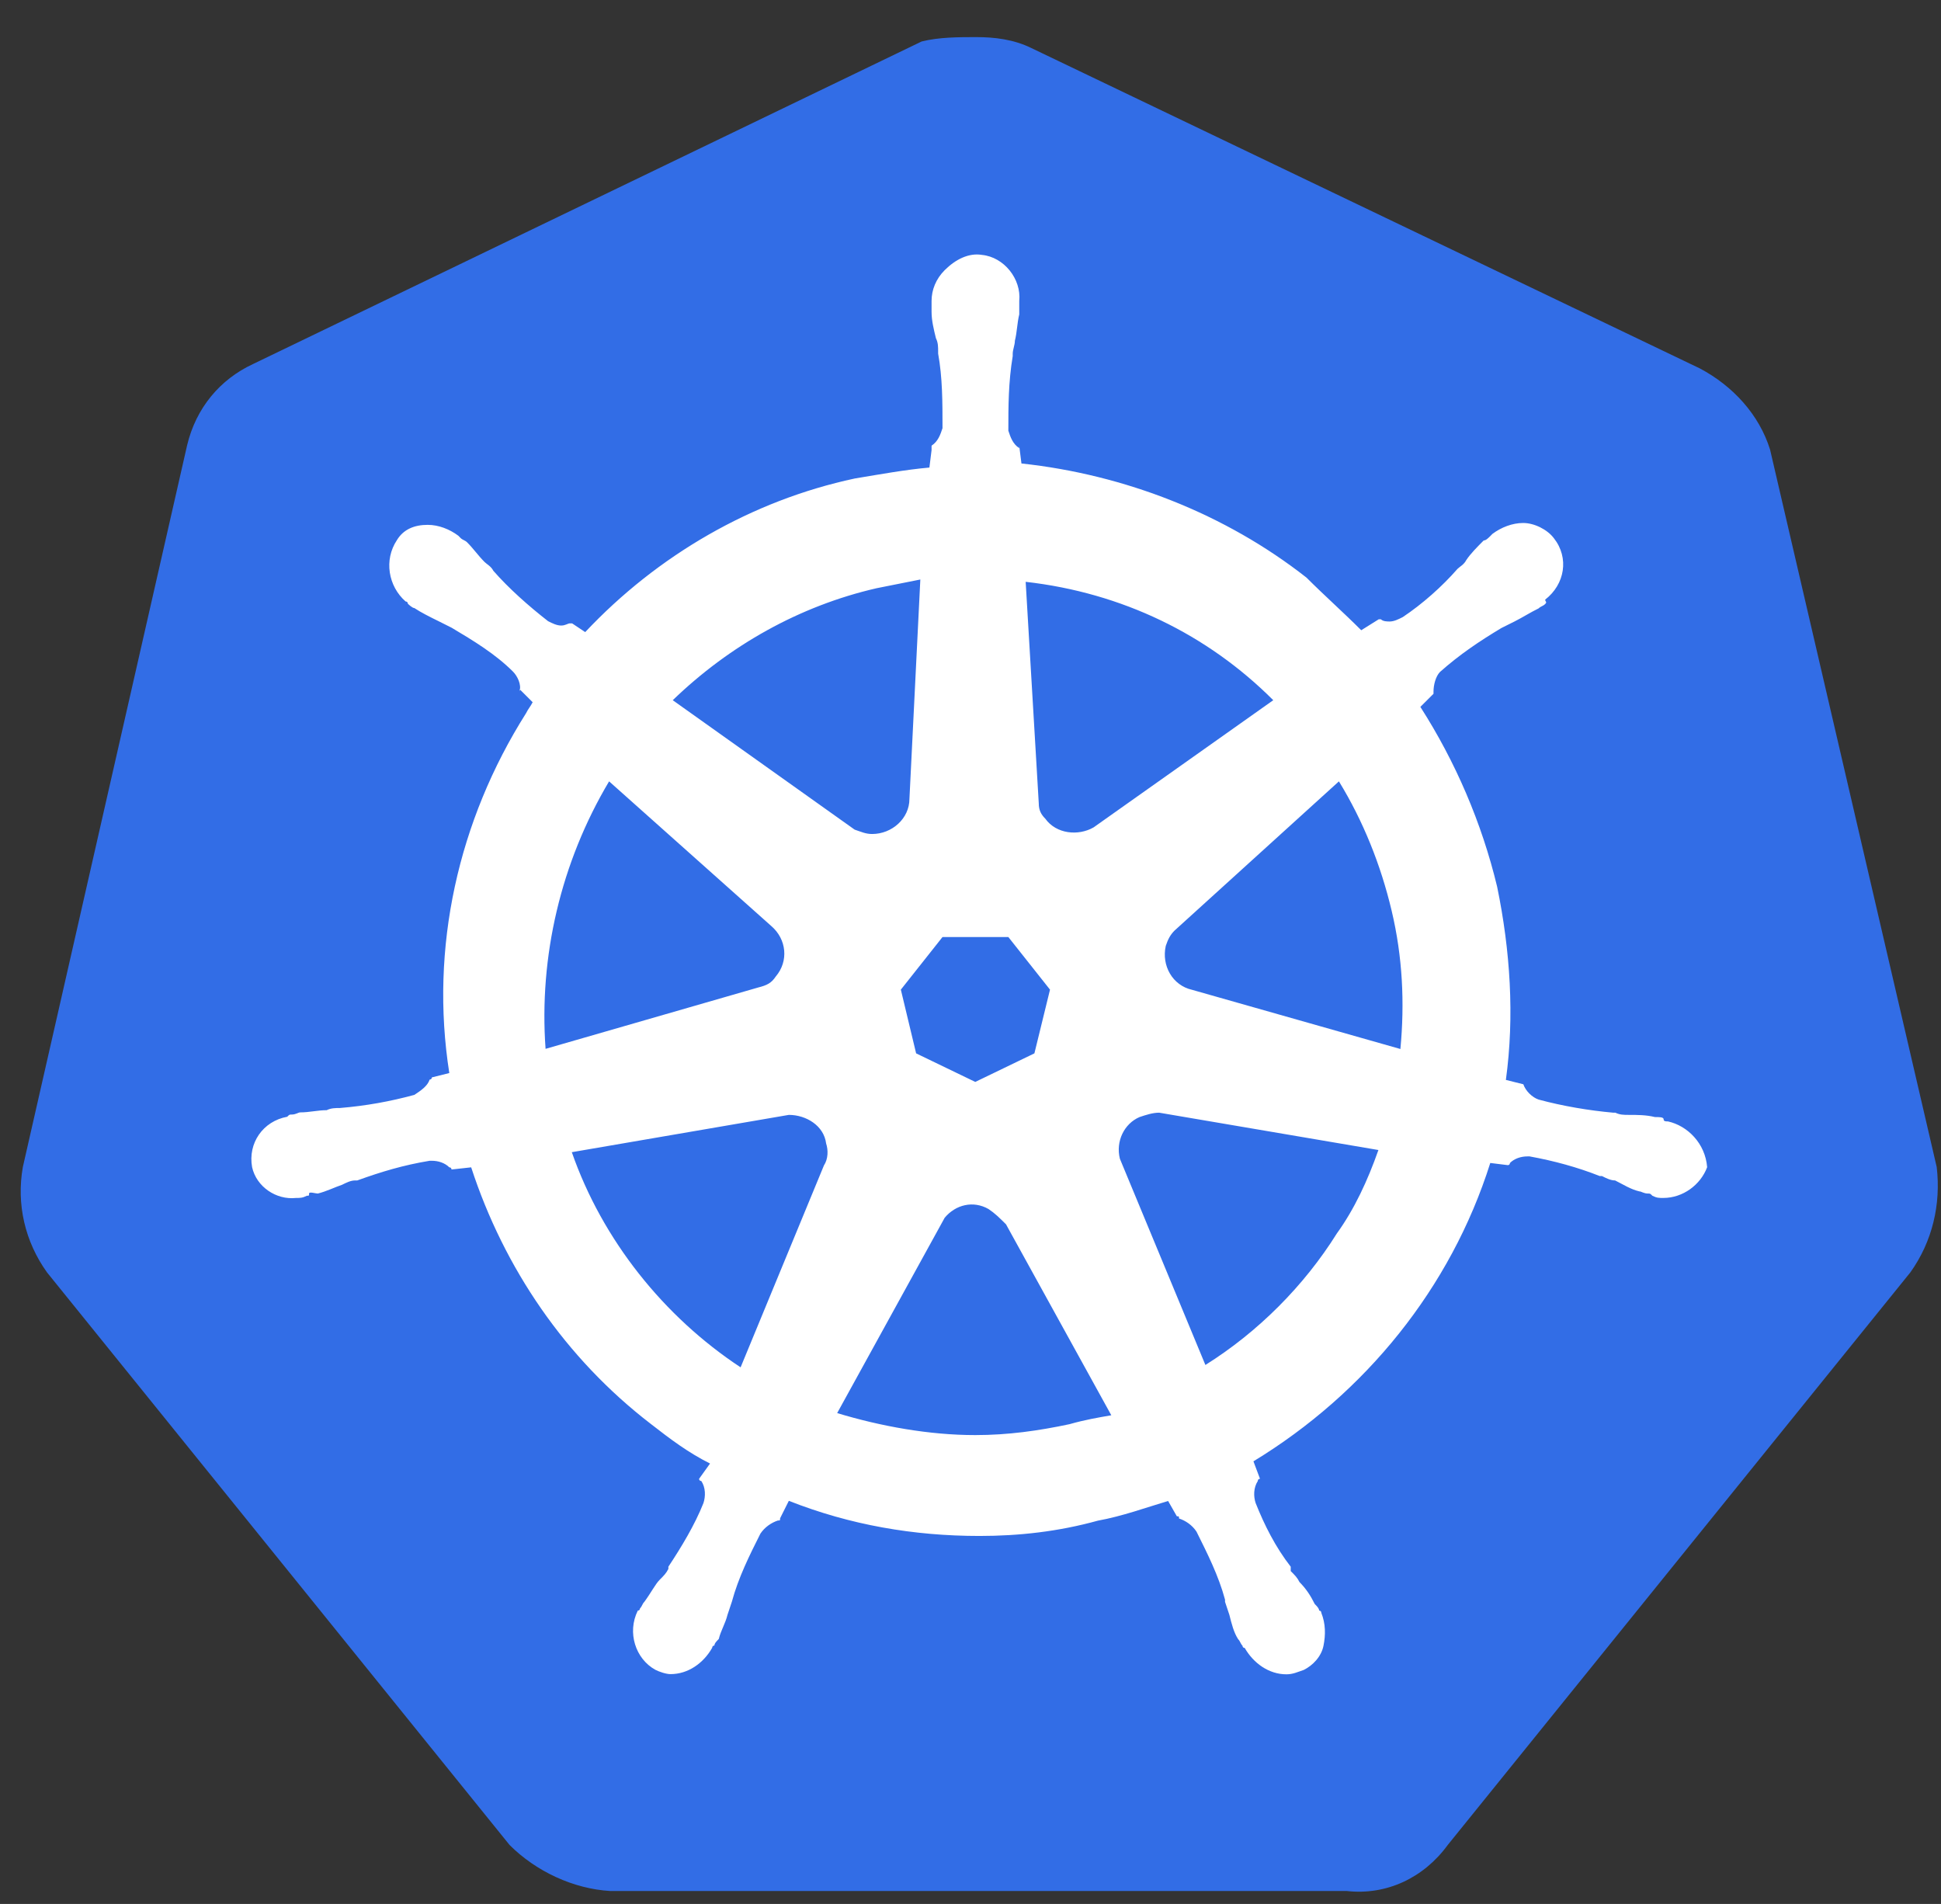
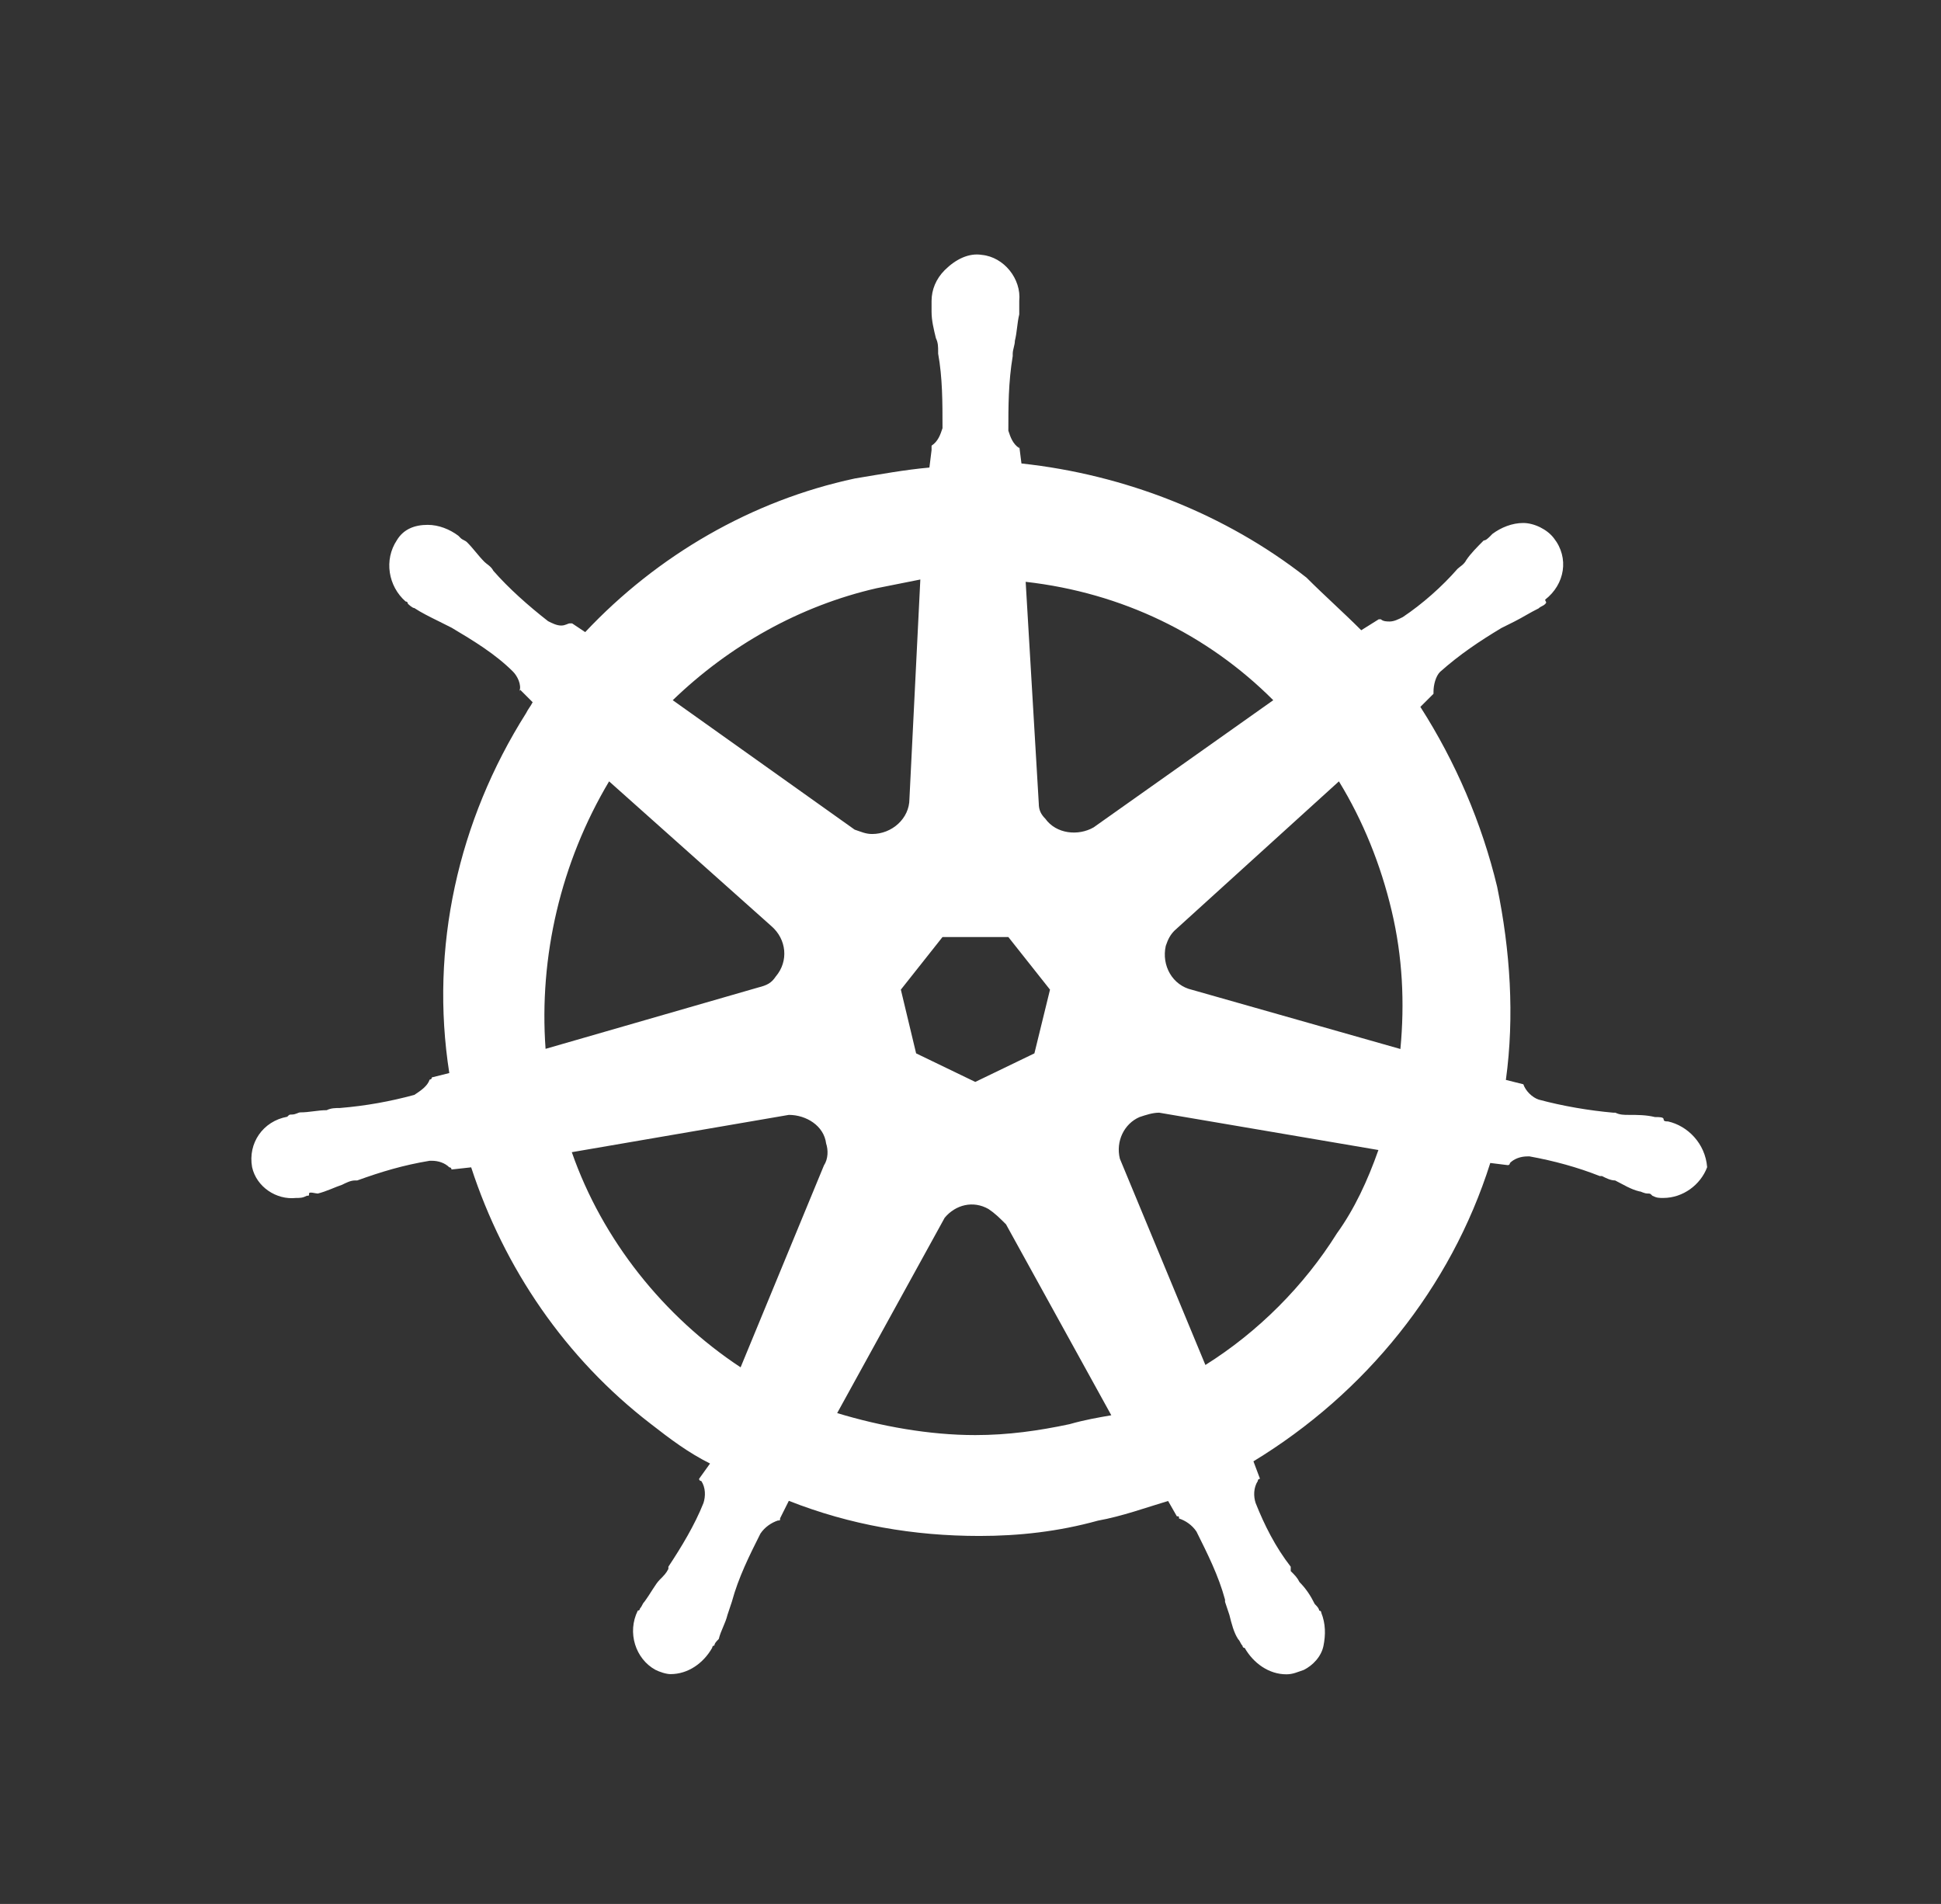
<svg xmlns="http://www.w3.org/2000/svg" width="52" height="51" viewBox="0 0 52 51" fill="none">
  <rect x="0" y="0" width="52" height="51" fill="#333333" stroke="none" />
-   <path d="M47.421 12.044C47.128 11.103 46.422 10.337 45.54 9.869L27.63 1.287C27.157 1.053 26.631 0.994 26.158 0.994C25.686 0.994 25.159 0.994 24.691 1.111L6.777 9.752C5.895 10.162 5.251 10.927 5.013 11.927L0.612 31.261C0.436 32.261 0.67 33.26 1.26 34.084L13.652 49.421C14.359 50.127 15.358 50.596 16.353 50.654H36.085C37.143 50.772 38.142 50.303 38.785 49.421L51.178 34.084C51.768 33.26 52.002 32.261 51.885 31.261L47.421 12.044Z" fill="#326DE6" />
  <path d="M44.686 30.039C44.627 30.039 44.569 30.039 44.569 29.981C44.569 29.922 44.452 29.922 44.335 29.922C44.1 29.864 43.866 29.864 43.628 29.864C43.511 29.864 43.394 29.864 43.277 29.805H43.219C42.571 29.747 41.868 29.629 41.221 29.454C41.045 29.395 40.87 29.22 40.811 29.044C40.87 29.044 40.811 29.044 40.811 29.044L40.343 28.927C40.577 27.22 40.46 25.46 40.109 23.753C39.699 22.047 38.993 20.403 38.052 18.935L38.404 18.584V18.525C38.404 18.35 38.462 18.116 38.579 17.998C39.106 17.53 39.636 17.175 40.222 16.823C40.339 16.765 40.456 16.706 40.573 16.648C40.807 16.53 40.982 16.413 41.221 16.296C41.279 16.238 41.338 16.238 41.396 16.179C41.455 16.121 41.396 16.121 41.396 16.062C41.923 15.652 42.044 14.945 41.63 14.418C41.455 14.184 41.104 14.009 40.807 14.009C40.514 14.009 40.218 14.126 39.983 14.301L39.925 14.36C39.866 14.418 39.808 14.477 39.749 14.477C39.574 14.653 39.398 14.828 39.281 15.004C39.223 15.121 39.106 15.18 39.047 15.238C38.638 15.707 38.107 16.179 37.58 16.53C37.463 16.589 37.346 16.648 37.229 16.648C37.17 16.648 37.053 16.648 36.995 16.589H36.936L36.468 16.882C36 16.413 35.469 15.941 35.001 15.472C32.828 13.766 30.128 12.712 27.365 12.415L27.306 11.947V12.005C27.131 11.888 27.072 11.713 27.014 11.537C27.014 10.889 27.014 10.245 27.131 9.538V9.479C27.131 9.362 27.189 9.245 27.189 9.128C27.248 8.894 27.248 8.659 27.306 8.421V8.061C27.365 7.472 26.897 6.886 26.307 6.828C25.956 6.769 25.601 6.945 25.308 7.237C25.074 7.472 24.957 7.764 24.957 8.061V8.354C24.957 8.588 25.016 8.823 25.074 9.061C25.133 9.178 25.133 9.295 25.133 9.412V9.471C25.25 10.119 25.25 10.763 25.25 11.47C25.191 11.646 25.133 11.821 24.957 11.938V12.056L24.899 12.524C24.251 12.582 23.607 12.7 22.901 12.817C20.142 13.406 17.613 14.874 15.678 16.932L15.327 16.698H15.268C15.21 16.698 15.151 16.756 15.034 16.756C14.917 16.756 14.8 16.698 14.683 16.639C14.157 16.229 13.626 15.757 13.216 15.288C13.158 15.171 13.041 15.113 12.982 15.054C12.807 14.879 12.69 14.703 12.514 14.527C12.456 14.469 12.397 14.469 12.338 14.41C12.28 14.351 12.28 14.351 12.28 14.351C12.046 14.176 11.753 14.059 11.457 14.059C11.105 14.059 10.809 14.176 10.633 14.469C10.282 14.996 10.399 15.702 10.867 16.112C10.926 16.112 10.926 16.171 10.926 16.171C10.926 16.171 11.043 16.288 11.101 16.288C11.277 16.405 11.511 16.522 11.749 16.639C11.866 16.698 11.983 16.756 12.1 16.815C12.69 17.166 13.275 17.522 13.743 17.99C13.86 18.107 13.977 18.341 13.918 18.517V18.459L14.27 18.81C14.211 18.927 14.152 18.985 14.094 19.103C12.272 21.984 11.511 25.393 12.037 28.743L11.569 28.86C11.569 28.918 11.511 28.918 11.511 28.918C11.452 29.094 11.277 29.211 11.101 29.328C10.453 29.504 9.81 29.621 9.103 29.68C8.986 29.68 8.869 29.68 8.752 29.738C8.518 29.738 8.284 29.797 8.046 29.797C7.987 29.797 7.929 29.855 7.812 29.855C7.753 29.855 7.753 29.855 7.695 29.914C7.047 30.031 6.637 30.62 6.754 31.265C6.871 31.792 7.402 32.147 7.929 32.089C8.046 32.089 8.104 32.089 8.221 32.03C8.28 32.03 8.28 32.03 8.28 31.971C8.28 31.913 8.455 31.971 8.514 31.971C8.748 31.913 8.982 31.796 9.162 31.737C9.279 31.679 9.396 31.62 9.513 31.62H9.571C10.219 31.386 10.805 31.21 11.511 31.093H11.569C11.745 31.093 11.921 31.152 12.037 31.269C12.096 31.269 12.096 31.327 12.096 31.327L12.623 31.269C13.505 33.971 15.147 36.384 17.438 38.144C17.964 38.554 18.437 38.91 19.022 39.203L18.729 39.612C18.729 39.671 18.788 39.671 18.788 39.671C18.905 39.847 18.905 40.081 18.846 40.261C18.612 40.85 18.257 41.436 17.906 41.967V42.026C17.847 42.143 17.789 42.201 17.672 42.318C17.555 42.435 17.438 42.67 17.262 42.908C17.204 42.967 17.204 43.025 17.145 43.084C17.145 43.084 17.145 43.142 17.087 43.142C16.794 43.732 17.028 44.435 17.555 44.727C17.672 44.786 17.847 44.844 17.964 44.844C18.433 44.844 18.846 44.552 19.08 44.138C19.08 44.138 19.08 44.079 19.139 44.079C19.139 44.02 19.198 43.962 19.256 43.903C19.314 43.669 19.431 43.494 19.49 43.255L19.607 42.904C19.783 42.256 20.075 41.67 20.372 41.08C20.489 40.905 20.665 40.788 20.84 40.729C20.899 40.729 20.899 40.729 20.899 40.67L21.133 40.202C22.775 40.85 24.481 41.143 26.24 41.143C27.298 41.143 28.355 41.026 29.413 40.733C30.061 40.616 30.704 40.382 31.294 40.206L31.528 40.616C31.586 40.616 31.586 40.616 31.586 40.675C31.762 40.733 31.937 40.85 32.054 41.026C32.347 41.616 32.644 42.201 32.819 42.849V42.908L32.936 43.259C32.995 43.494 33.053 43.728 33.17 43.908C33.229 43.966 33.229 44.025 33.287 44.083C33.287 44.083 33.287 44.142 33.346 44.142C33.58 44.552 33.994 44.849 34.462 44.849C34.638 44.849 34.755 44.79 34.93 44.731C35.164 44.614 35.398 44.38 35.457 44.083C35.515 43.791 35.515 43.494 35.398 43.201C35.398 43.142 35.34 43.142 35.34 43.142C35.34 43.084 35.281 43.025 35.223 42.967C35.106 42.732 34.989 42.557 34.813 42.377C34.755 42.26 34.696 42.201 34.579 42.084V41.967C34.169 41.44 33.873 40.85 33.639 40.261C33.58 40.085 33.58 39.851 33.697 39.671C33.697 39.612 33.756 39.612 33.756 39.612L33.58 39.144C36.577 37.321 38.867 34.502 39.925 31.152L40.393 31.21C40.452 31.21 40.452 31.152 40.452 31.152C40.569 31.035 40.744 30.976 40.92 30.976H40.978C41.626 31.093 42.27 31.269 42.859 31.503H42.918C43.035 31.562 43.152 31.62 43.269 31.62C43.503 31.737 43.678 31.854 43.917 31.913C43.975 31.913 44.034 31.971 44.151 31.971C44.209 31.971 44.209 31.971 44.268 32.03C44.385 32.089 44.443 32.089 44.56 32.089C45.087 32.089 45.559 31.737 45.735 31.265C45.685 30.629 45.212 30.156 44.686 30.039ZM27.712 28.216L26.128 28.981L24.543 28.216L24.134 26.509L25.25 25.1H27.014L28.13 26.509L27.712 28.216ZM37.283 24.397C37.576 25.631 37.634 26.865 37.517 28.099L31.937 26.514C31.411 26.396 31.114 25.865 31.231 25.338C31.29 25.163 31.348 25.046 31.465 24.928L35.87 20.93C36.518 21.988 36.991 23.164 37.283 24.397ZM34.111 18.756L29.296 22.164C28.886 22.398 28.297 22.34 28.004 21.93C27.887 21.813 27.829 21.696 27.829 21.52L27.478 15.585C30.061 15.878 32.351 16.995 34.111 18.756ZM23.482 15.757L24.656 15.523L24.364 21.399C24.364 21.926 23.895 22.34 23.365 22.34C23.189 22.34 23.072 22.281 22.896 22.223L18.023 18.756C19.544 17.288 21.425 16.229 23.482 15.757ZM16.318 20.93L20.665 24.807C21.074 25.159 21.133 25.748 20.782 26.158C20.665 26.334 20.547 26.392 20.314 26.451L14.616 28.095C14.437 25.631 15.022 23.105 16.318 20.93ZM15.319 30.863L21.133 29.864C21.601 29.864 22.073 30.156 22.132 30.629C22.19 30.805 22.19 31.039 22.073 31.219L19.841 36.626C17.785 35.271 16.138 33.214 15.319 30.863ZM28.652 38.149C27.829 38.324 27.009 38.441 26.128 38.441C24.895 38.441 23.603 38.207 22.428 37.852L25.308 32.62C25.601 32.268 26.073 32.151 26.483 32.386C26.658 32.503 26.775 32.62 26.951 32.795L29.772 37.91C29.413 37.973 29.062 38.032 28.652 38.149ZM35.816 33.038C34.934 34.447 33.701 35.681 32.293 36.563L30.002 31.039C29.885 30.57 30.119 30.098 30.529 29.922C30.704 29.864 30.88 29.805 31.055 29.805L36.928 30.805C36.64 31.624 36.284 32.39 35.816 33.038Z" fill="white" />
</svg>